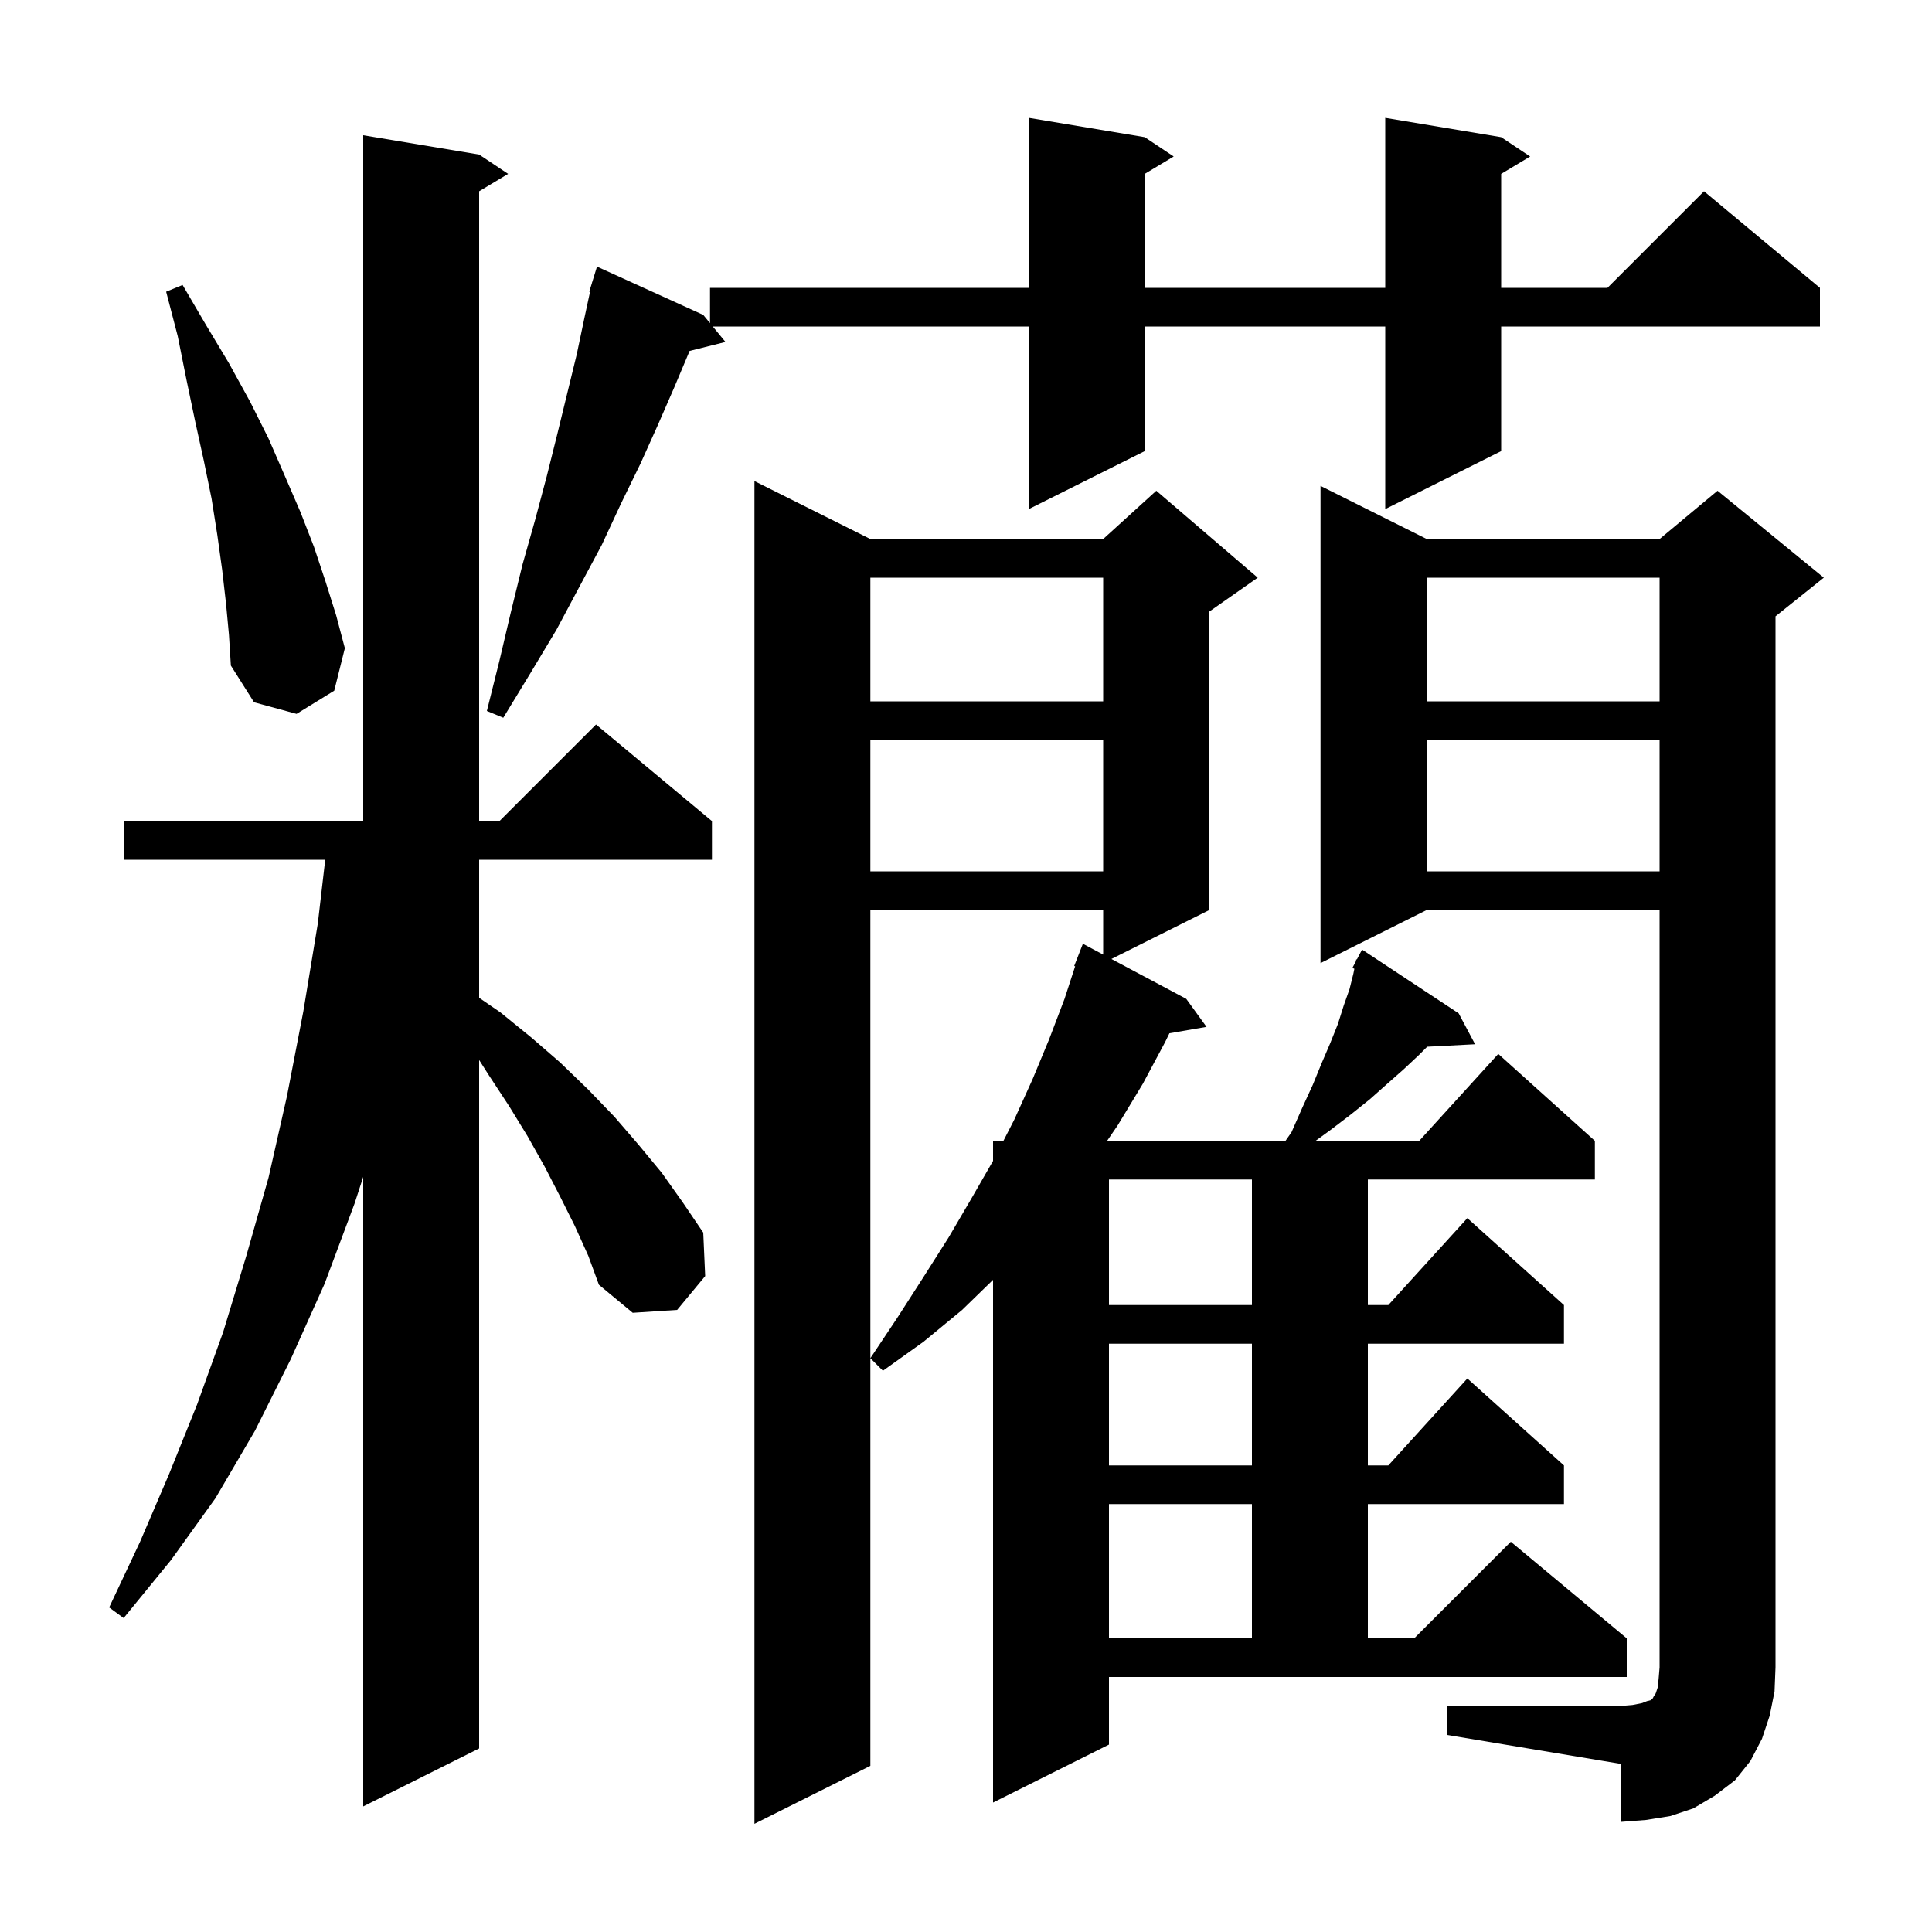
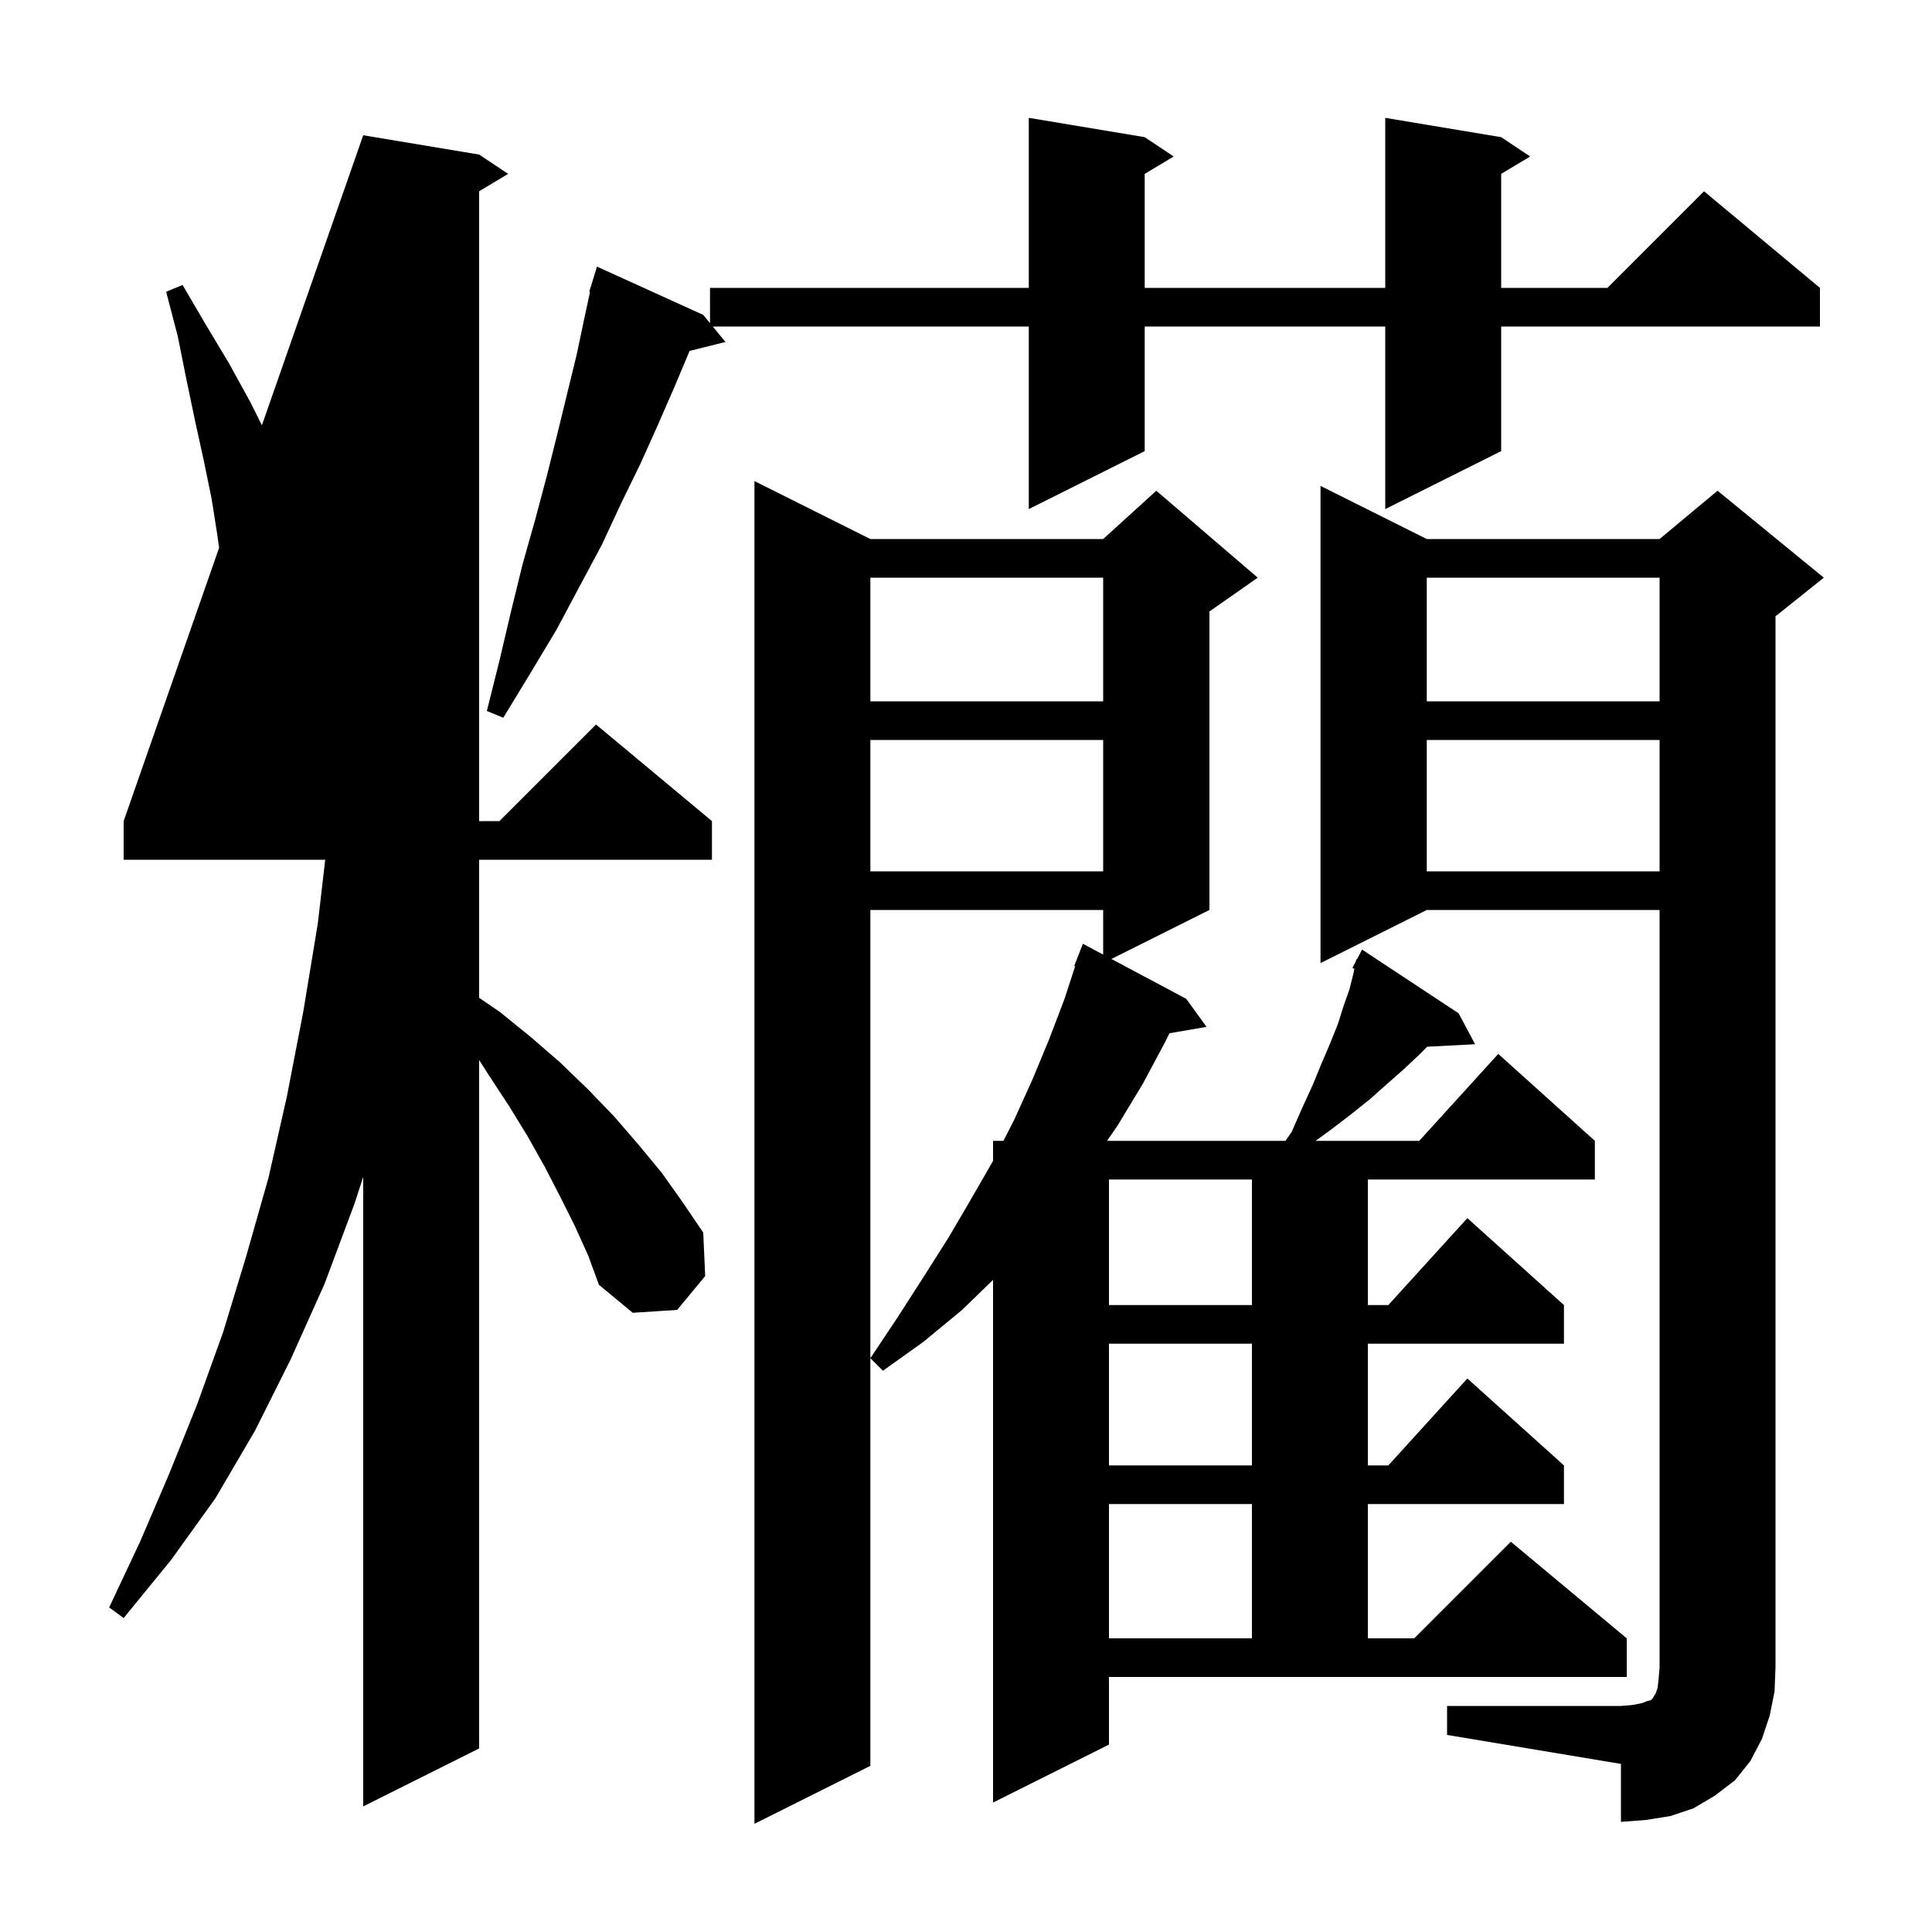
<svg xmlns="http://www.w3.org/2000/svg" version="1.1" baseProfile="full" viewBox="0 0 200 200" width="200" height="200">
  <g fill="currentColor">
-     <path d="M 133.7 117.2 L 134.8 114.7 L 135.9 112.3 L 136.8 110.1 L 137.7 108.0 L 138.5 106.0 L 139.1 104.1 L 139.7 102.4 L 140.1 100.8 L 140.203 100.287 L 140.0 100.2 L 140.355 99.526 L 140.4 99.3 L 140.458 99.33 L 141.0 98.3 L 151.0 104.9 L 152.7 108.1 L 147.744 108.356 L 146.9 109.2 L 145.3 110.7 L 143.6 112.2 L 141.8 113.8 L 139.8 115.4 L 137.7 117.0 L 136.188 118.1 L 146.918 118.1 L 155.1 109.1 L 165.1 118.1 L 165.1 122.1 L 141.6 122.1 L 141.6 135.1 L 143.718 135.1 L 151.9 126.1 L 161.9 135.1 L 161.9 139.1 L 141.6 139.1 L 141.6 151.7 L 143.718 151.7 L 151.9 142.7 L 161.9 151.7 L 161.9 155.7 L 141.6 155.7 L 141.6 169.6 L 146.4 169.6 L 156.4 159.6 L 168.4 169.6 L 168.4 173.6 L 114.8 173.6 L 114.8 180.6 L 102.8 186.6 L 102.8 132.489 L 99.6 135.6 L 95.6 138.9 L 91.4 141.9 L 90.1 140.6 L 92.9 136.4 L 95.6 132.2 L 98.2 128.1 L 100.6 124.0 L 102.8 120.174 L 102.8 118.1 L 103.873 118.1 L 105.0 115.9 L 106.9 111.7 L 108.6 107.6 L 110.2 103.4 L 111.298 100.029 L 111.2 100.0 L 112.1 97.7 L 114.2 98.819 L 114.2 94.2 L 90.1 94.2 L 90.1 182.8 L 78.1 188.8 L 78.1 49.8 L 90.1 55.8 L 114.2 55.8 L 119.7 50.8 L 130.2 59.8 L 125.2 63.3 L 125.2 94.2 L 115.053 99.273 L 122.8 103.4 L 124.9 106.3 L 121.058 106.962 L 120.6 107.9 L 118.3 112.2 L 115.7 116.5 L 114.607 118.1 L 133.074 118.1 Z M 149.8 176.6 L 167.8 176.6 L 169.0 176.5 L 170.0 176.3 L 170.5 176.1 L 170.9 176.0 L 171.1 175.8 L 171.2 175.6 L 171.4 175.3 L 171.6 174.7 L 171.7 173.8 L 171.8 172.6 L 171.8 94.2 L 147.7 94.2 L 136.7 99.7 L 136.7 50.3 L 147.7 55.8 L 171.8 55.8 L 177.8 50.8 L 188.8 59.8 L 183.8 63.8 L 183.8 172.6 L 183.7 175.1 L 183.2 177.6 L 182.4 180.0 L 181.2 182.3 L 179.6 184.3 L 177.5 185.9 L 175.3 187.2 L 172.9 188.0 L 170.4 188.4 L 167.8 188.6 L 167.8 182.6 L 149.8 179.6 Z M 59.5 126.9 L 58.0 123.9 L 56.4 120.8 L 54.6 117.6 L 52.7 114.5 L 50.6 111.3 L 49.6 109.729 L 49.6 181.0 L 37.6 187.0 L 37.6 121.836 L 36.7 124.6 L 33.6 132.9 L 30.1 140.7 L 26.4 148.1 L 22.3 155.1 L 17.7 161.5 L 12.8 167.5 L 11.3 166.4 L 14.5 159.6 L 17.5 152.6 L 20.4 145.4 L 23.1 137.9 L 25.5 130.0 L 27.8 121.9 L 29.7 113.5 L 31.4 104.7 L 32.9 95.6 L 33.667 89.0 L 12.8 89.0 L 12.8 85.0 L 37.6 85.0 L 37.6 14.0 L 49.6 16.0 L 52.6 18.0 L 49.6 19.8 L 49.6 85.0 L 51.7 85.0 L 61.7 75.0 L 73.7 85.0 L 73.7 89.0 L 49.6 89.0 L 49.6 103.291 L 51.8 104.8 L 55.0 107.4 L 58.0 110.0 L 60.9 112.8 L 63.6 115.6 L 66.1 118.5 L 68.5 121.4 L 70.7 124.5 L 72.8 127.6 L 73.0 132.1 L 70.1 135.6 L 65.5 135.9 L 62.0 133.0 L 60.9 130.0 Z M 114.8 155.7 L 114.8 169.6 L 129.6 169.6 L 129.6 155.7 Z M 114.8 139.1 L 114.8 151.7 L 129.6 151.7 L 129.6 139.1 Z M 114.8 122.1 L 114.8 135.1 L 129.6 135.1 L 129.6 122.1 Z M 147.7 76.6 L 147.7 90.2 L 171.8 90.2 L 171.8 76.6 Z M 90.1 76.6 L 90.1 90.2 L 114.2 90.2 L 114.2 76.6 Z M 155.4 14.2 L 158.4 16.2 L 155.4 18.0 L 155.4 29.8 L 166.4 29.8 L 176.4 19.8 L 188.4 29.8 L 188.4 33.8 L 155.4 33.8 L 155.4 46.7 L 143.4 52.7 L 143.4 33.8 L 118.5 33.8 L 118.5 46.7 L 106.5 52.7 L 106.5 33.8 L 73.786 33.8 L 75.1 35.4 L 71.388 36.328 L 69.8 40.1 L 68.1 44.0 L 66.3 48.0 L 64.3 52.1 L 62.3 56.4 L 60.0 60.7 L 57.6 65.2 L 54.9 69.7 L 52.1 74.3 L 50.4 73.6 L 51.7 68.4 L 52.9 63.3 L 54.1 58.4 L 55.4 53.8 L 56.6 49.3 L 57.7 44.9 L 59.7 36.7 L 60.5 32.9 L 61.08 30.216 L 61.0 30.2 L 61.282 29.284 L 61.3 29.2 L 61.307 29.202 L 61.8 27.6 L 72.8 32.6 L 73.5 33.452 L 73.5 29.8 L 106.5 29.8 L 106.5 12.2 L 118.5 14.2 L 121.5 16.2 L 118.5 18.0 L 118.5 29.8 L 143.4 29.8 L 143.4 12.2 Z M 23.4 62.5 L 23.0 59.0 L 22.5 55.4 L 21.9 51.6 L 21.1 47.7 L 20.2 43.6 L 19.3 39.3 L 18.4 34.8 L 17.2 30.2 L 18.9 29.5 L 21.3 33.6 L 23.7 37.6 L 25.9 41.6 L 27.8 45.4 L 29.5 49.3 L 31.1 53.0 L 32.5 56.6 L 33.7 60.2 L 34.8 63.7 L 35.7 67.1 L 34.6 71.5 L 30.7 73.9 L 26.3 72.7 L 23.9 68.9 L 23.7 65.7 Z M 147.7 59.8 L 147.7 72.6 L 171.8 72.6 L 171.8 59.8 Z M 90.1 59.8 L 90.1 72.6 L 114.2 72.6 L 114.2 59.8 Z " />
+     <path d="M 133.7 117.2 L 134.8 114.7 L 135.9 112.3 L 136.8 110.1 L 137.7 108.0 L 138.5 106.0 L 139.1 104.1 L 139.7 102.4 L 140.1 100.8 L 140.203 100.287 L 140.0 100.2 L 140.355 99.526 L 140.4 99.3 L 140.458 99.33 L 141.0 98.3 L 151.0 104.9 L 152.7 108.1 L 147.744 108.356 L 146.9 109.2 L 145.3 110.7 L 143.6 112.2 L 141.8 113.8 L 139.8 115.4 L 137.7 117.0 L 136.188 118.1 L 146.918 118.1 L 155.1 109.1 L 165.1 118.1 L 165.1 122.1 L 141.6 122.1 L 141.6 135.1 L 143.718 135.1 L 151.9 126.1 L 161.9 135.1 L 161.9 139.1 L 141.6 139.1 L 141.6 151.7 L 143.718 151.7 L 151.9 142.7 L 161.9 151.7 L 161.9 155.7 L 141.6 155.7 L 141.6 169.6 L 146.4 169.6 L 156.4 159.6 L 168.4 169.6 L 168.4 173.6 L 114.8 173.6 L 114.8 180.6 L 102.8 186.6 L 102.8 132.489 L 99.6 135.6 L 95.6 138.9 L 91.4 141.9 L 90.1 140.6 L 92.9 136.4 L 95.6 132.2 L 98.2 128.1 L 100.6 124.0 L 102.8 120.174 L 102.8 118.1 L 103.873 118.1 L 105.0 115.9 L 106.9 111.7 L 108.6 107.6 L 110.2 103.4 L 111.298 100.029 L 111.2 100.0 L 112.1 97.7 L 114.2 98.819 L 114.2 94.2 L 90.1 94.2 L 90.1 182.8 L 78.1 188.8 L 78.1 49.8 L 90.1 55.8 L 114.2 55.8 L 119.7 50.8 L 130.2 59.8 L 125.2 63.3 L 125.2 94.2 L 115.053 99.273 L 122.8 103.4 L 124.9 106.3 L 121.058 106.962 L 120.6 107.9 L 118.3 112.2 L 115.7 116.5 L 114.607 118.1 L 133.074 118.1 Z M 149.8 176.6 L 167.8 176.6 L 169.0 176.5 L 170.0 176.3 L 170.5 176.1 L 170.9 176.0 L 171.1 175.8 L 171.2 175.6 L 171.4 175.3 L 171.6 174.7 L 171.7 173.8 L 171.8 172.6 L 171.8 94.2 L 147.7 94.2 L 136.7 99.7 L 136.7 50.3 L 147.7 55.8 L 171.8 55.8 L 177.8 50.8 L 188.8 59.8 L 183.8 63.8 L 183.8 172.6 L 183.7 175.1 L 183.2 177.6 L 182.4 180.0 L 181.2 182.3 L 179.6 184.3 L 177.5 185.9 L 175.3 187.2 L 172.9 188.0 L 170.4 188.4 L 167.8 188.6 L 167.8 182.6 L 149.8 179.6 Z M 59.5 126.9 L 58.0 123.9 L 56.4 120.8 L 54.6 117.6 L 52.7 114.5 L 50.6 111.3 L 49.6 109.729 L 49.6 181.0 L 37.6 187.0 L 37.6 121.836 L 36.7 124.6 L 33.6 132.9 L 30.1 140.7 L 26.4 148.1 L 22.3 155.1 L 17.7 161.5 L 12.8 167.5 L 11.3 166.4 L 14.5 159.6 L 17.5 152.6 L 20.4 145.4 L 23.1 137.9 L 25.5 130.0 L 27.8 121.9 L 29.7 113.5 L 31.4 104.7 L 32.9 95.6 L 33.667 89.0 L 12.8 89.0 L 12.8 85.0 L 37.6 14.0 L 49.6 16.0 L 52.6 18.0 L 49.6 19.8 L 49.6 85.0 L 51.7 85.0 L 61.7 75.0 L 73.7 85.0 L 73.7 89.0 L 49.6 89.0 L 49.6 103.291 L 51.8 104.8 L 55.0 107.4 L 58.0 110.0 L 60.9 112.8 L 63.6 115.6 L 66.1 118.5 L 68.5 121.4 L 70.7 124.5 L 72.8 127.6 L 73.0 132.1 L 70.1 135.6 L 65.5 135.9 L 62.0 133.0 L 60.9 130.0 Z M 114.8 155.7 L 114.8 169.6 L 129.6 169.6 L 129.6 155.7 Z M 114.8 139.1 L 114.8 151.7 L 129.6 151.7 L 129.6 139.1 Z M 114.8 122.1 L 114.8 135.1 L 129.6 135.1 L 129.6 122.1 Z M 147.7 76.6 L 147.7 90.2 L 171.8 90.2 L 171.8 76.6 Z M 90.1 76.6 L 90.1 90.2 L 114.2 90.2 L 114.2 76.6 Z M 155.4 14.2 L 158.4 16.2 L 155.4 18.0 L 155.4 29.8 L 166.4 29.8 L 176.4 19.8 L 188.4 29.8 L 188.4 33.8 L 155.4 33.8 L 155.4 46.7 L 143.4 52.7 L 143.4 33.8 L 118.5 33.8 L 118.5 46.7 L 106.5 52.7 L 106.5 33.8 L 73.786 33.8 L 75.1 35.4 L 71.388 36.328 L 69.8 40.1 L 68.1 44.0 L 66.3 48.0 L 64.3 52.1 L 62.3 56.4 L 60.0 60.7 L 57.6 65.2 L 54.9 69.7 L 52.1 74.3 L 50.4 73.6 L 51.7 68.4 L 52.9 63.3 L 54.1 58.4 L 55.4 53.8 L 56.6 49.3 L 57.7 44.9 L 59.7 36.7 L 60.5 32.9 L 61.08 30.216 L 61.0 30.2 L 61.282 29.284 L 61.3 29.2 L 61.307 29.202 L 61.8 27.6 L 72.8 32.6 L 73.5 33.452 L 73.5 29.8 L 106.5 29.8 L 106.5 12.2 L 118.5 14.2 L 121.5 16.2 L 118.5 18.0 L 118.5 29.8 L 143.4 29.8 L 143.4 12.2 Z M 23.4 62.5 L 23.0 59.0 L 22.5 55.4 L 21.9 51.6 L 21.1 47.7 L 20.2 43.6 L 19.3 39.3 L 18.4 34.8 L 17.2 30.2 L 18.9 29.5 L 21.3 33.6 L 23.7 37.6 L 25.9 41.6 L 27.8 45.4 L 29.5 49.3 L 31.1 53.0 L 32.5 56.6 L 33.7 60.2 L 34.8 63.7 L 35.7 67.1 L 34.6 71.5 L 30.7 73.9 L 26.3 72.7 L 23.9 68.9 L 23.7 65.7 Z M 147.7 59.8 L 147.7 72.6 L 171.8 72.6 L 171.8 59.8 Z M 90.1 59.8 L 90.1 72.6 L 114.2 72.6 L 114.2 59.8 Z " />
  </g>
</svg>